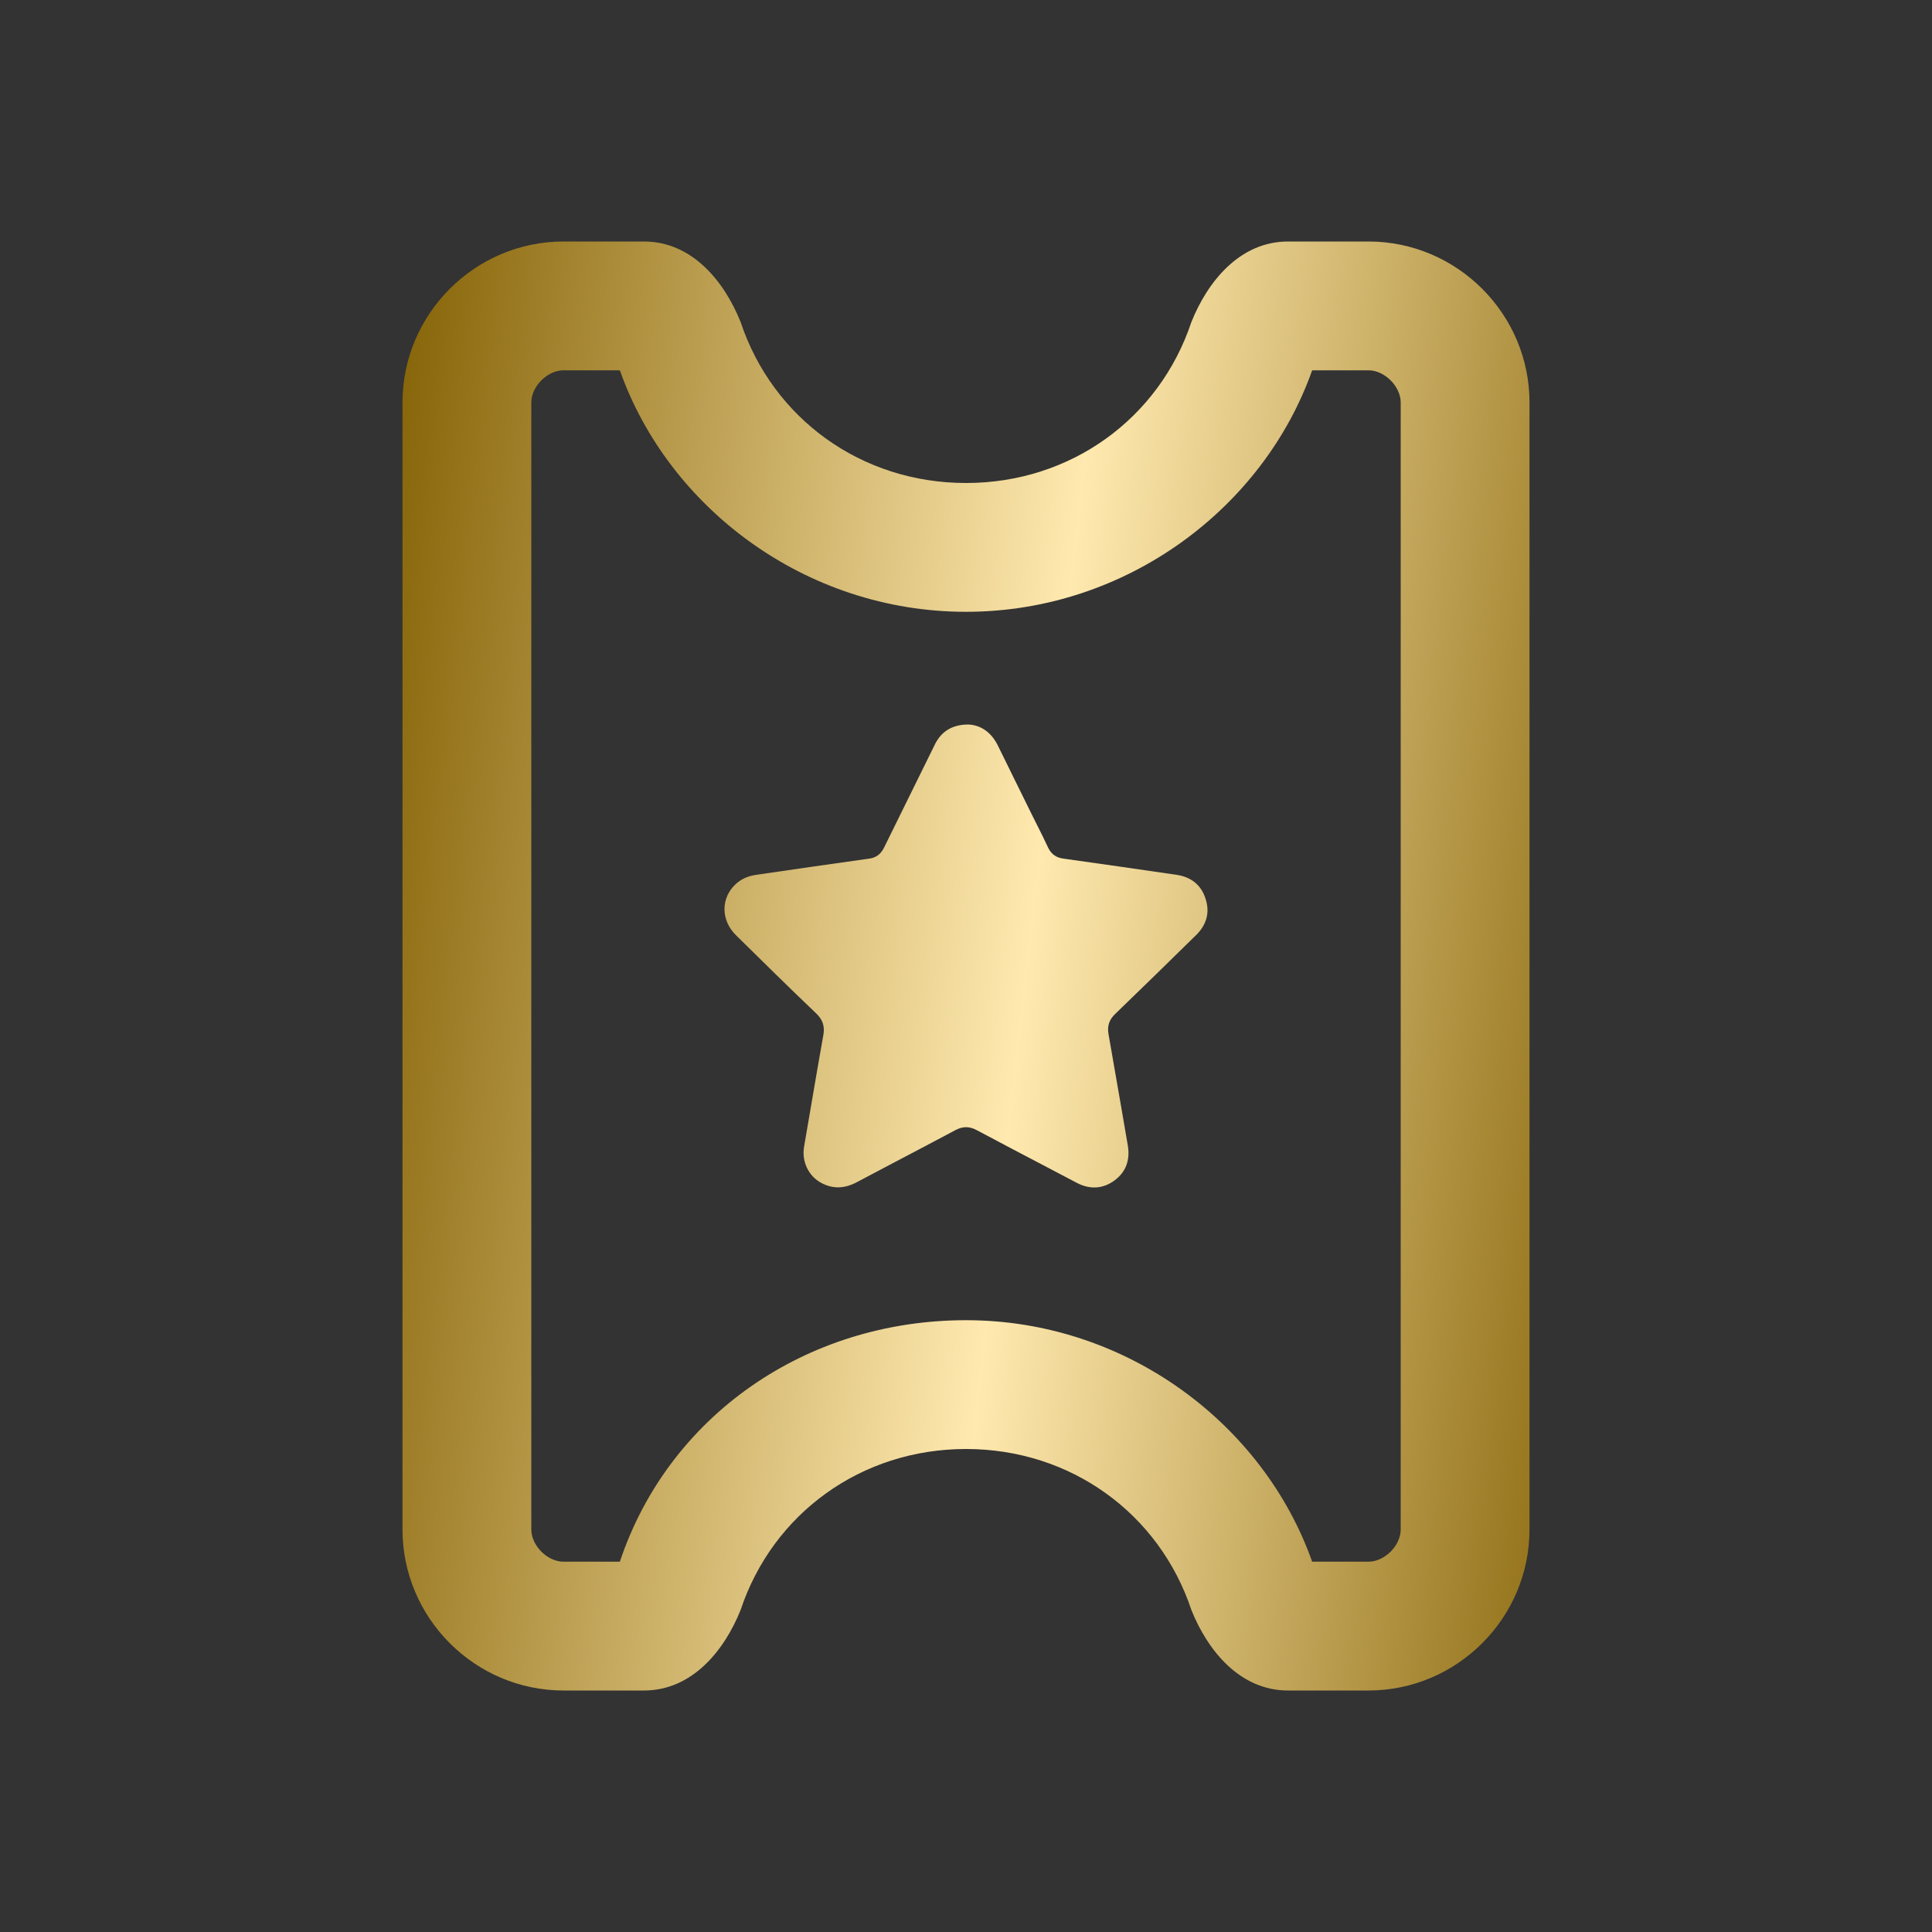
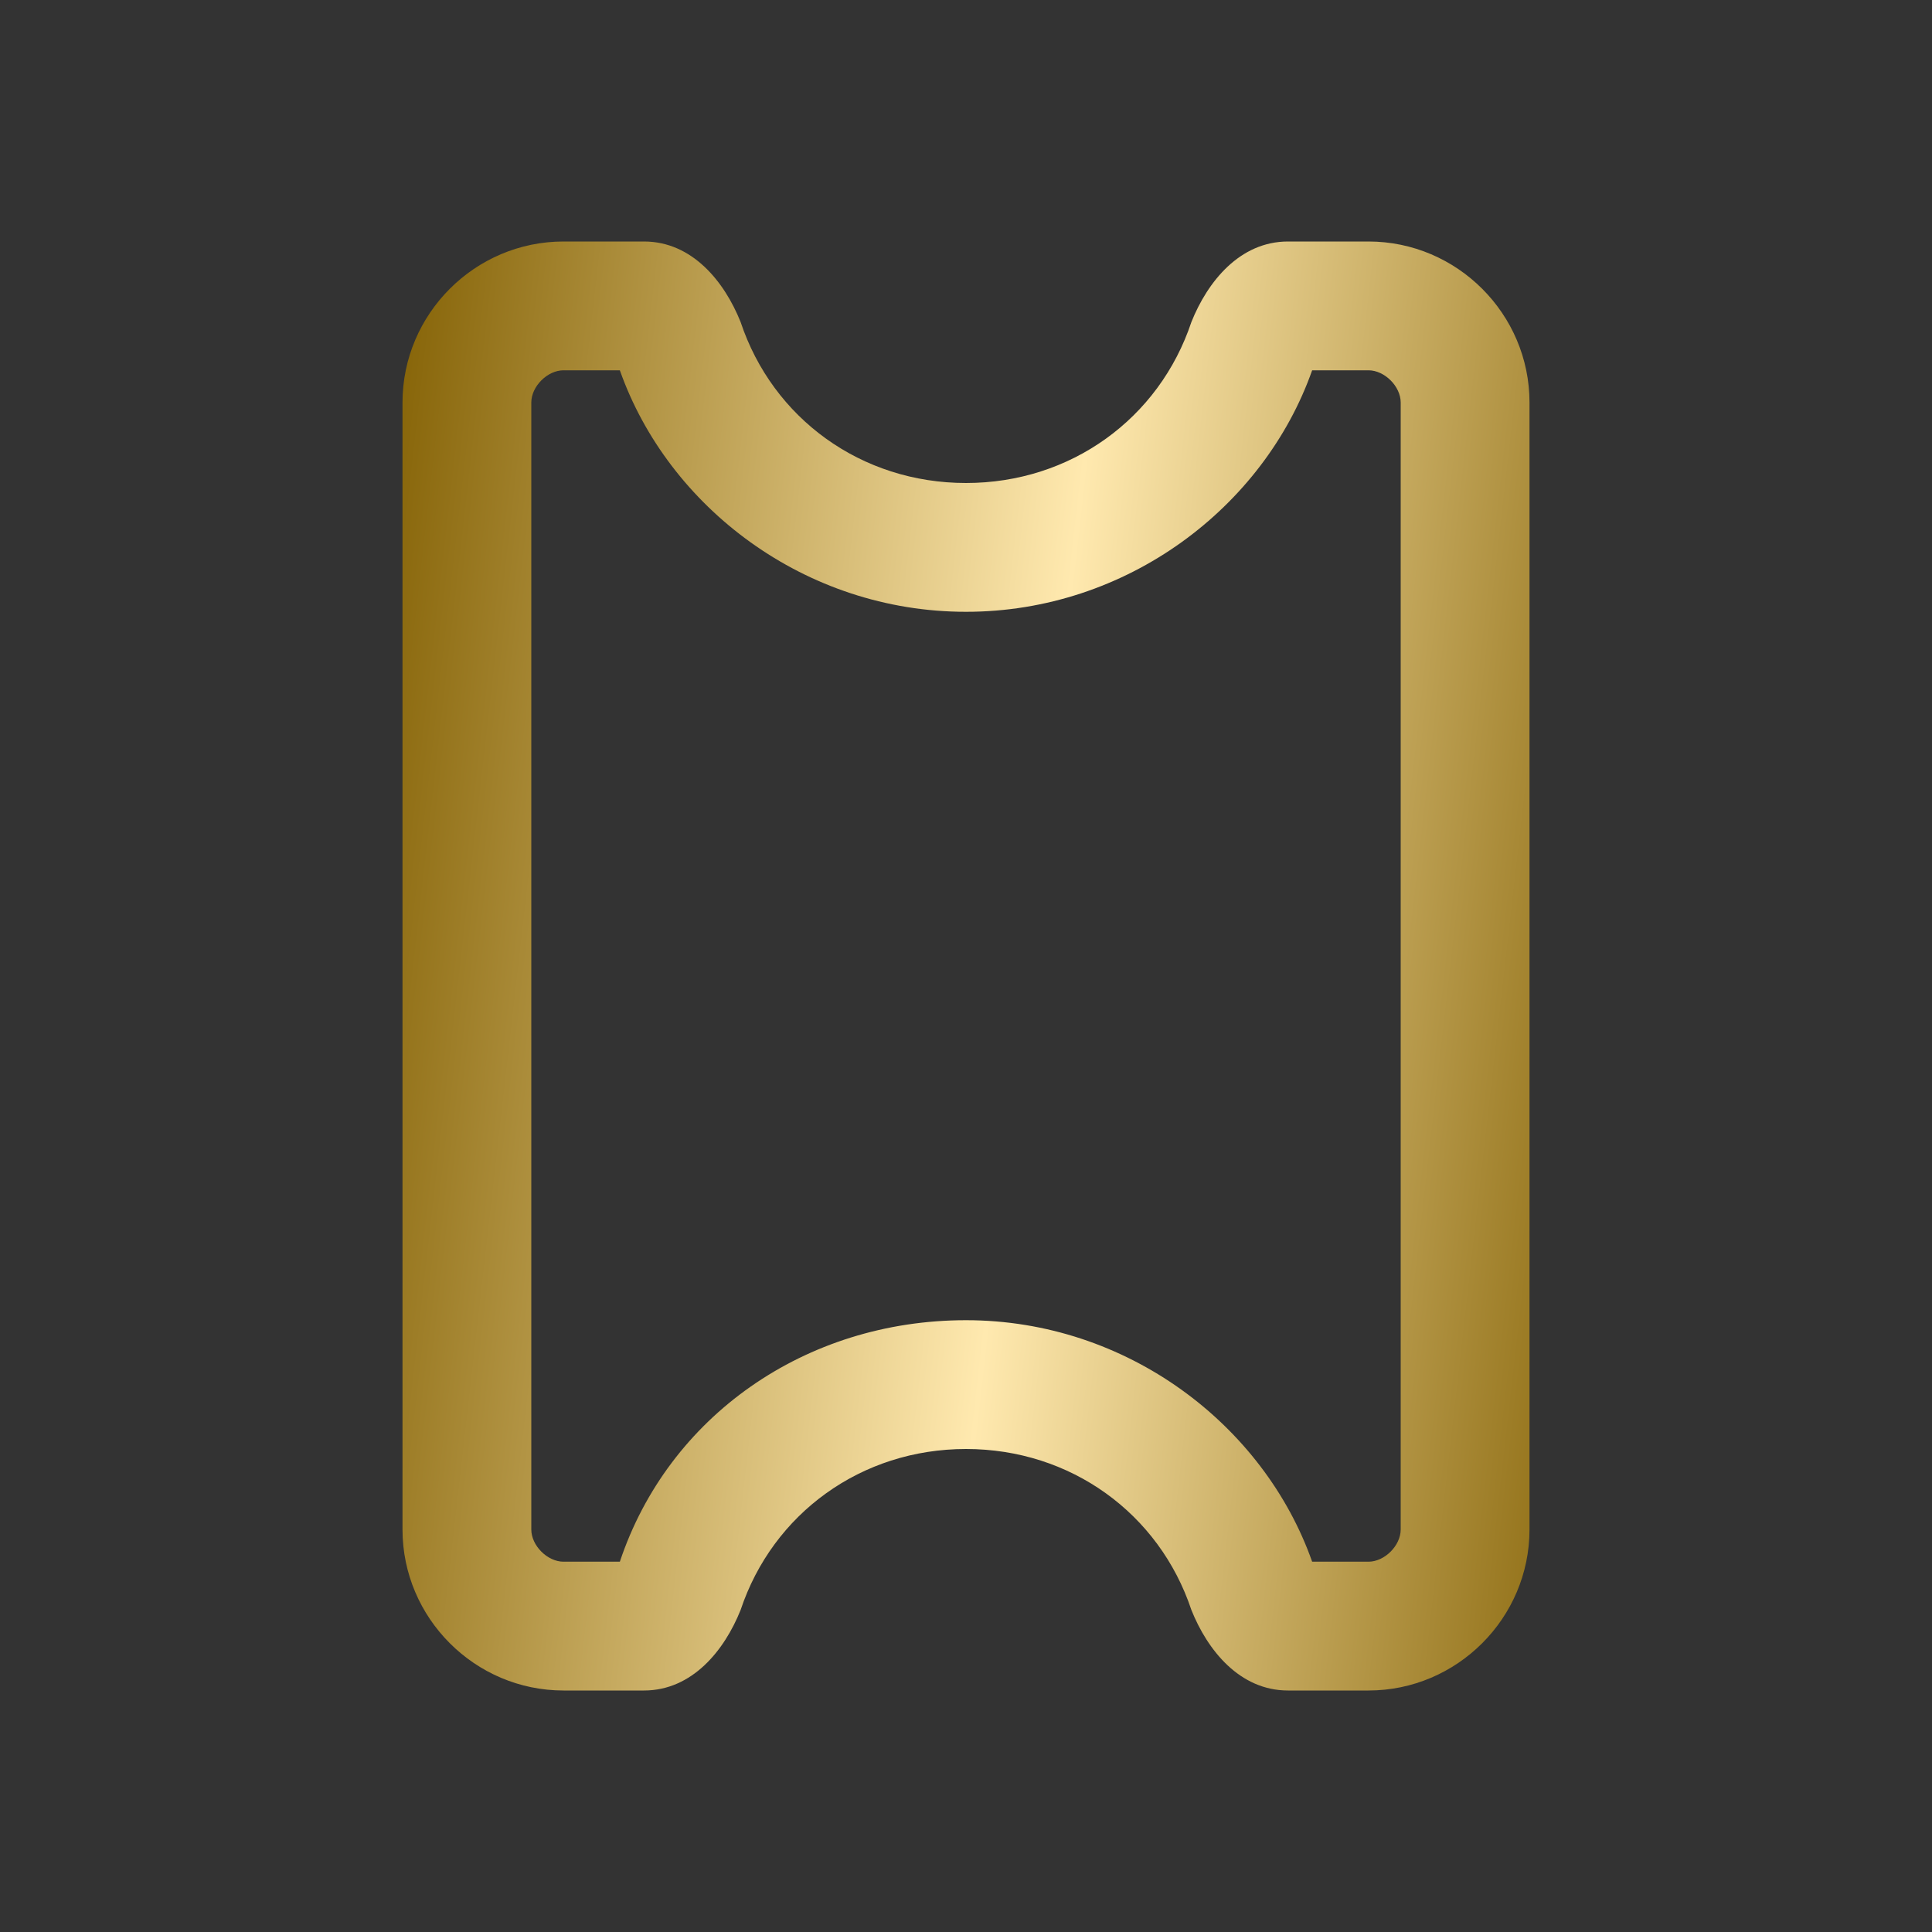
<svg xmlns="http://www.w3.org/2000/svg" width="24" height="24" viewBox="0 0 24 24" fill="none">
  <rect x="0" y="0" width="24" height="24" fill="#333333" stroke="none" />
-   <path d="M12.394 9.258C12.312 9.094 12.18 9.005 12.025 9C11.821 9.002 11.685 9.091 11.605 9.265C11.397 9.685 11.19 10.105 10.984 10.525C10.946 10.605 10.888 10.654 10.798 10.666C10.332 10.731 9.862 10.799 9.396 10.867C9.299 10.881 9.215 10.914 9.142 10.98C8.952 11.153 8.952 11.433 9.145 11.62C9.475 11.946 9.808 12.273 10.144 12.594C10.221 12.669 10.247 12.751 10.228 12.857C10.172 13.171 10.118 13.487 10.064 13.804C10.039 13.949 10.014 14.095 9.989 14.241C9.956 14.428 10.043 14.611 10.205 14.696C10.35 14.773 10.496 14.764 10.641 14.687C10.795 14.605 10.949 14.524 11.103 14.443C11.358 14.309 11.614 14.175 11.868 14.039C11.96 13.99 12.042 13.99 12.133 14.039C12.429 14.197 12.726 14.352 13.023 14.508C13.141 14.57 13.259 14.632 13.377 14.694C13.538 14.778 13.7 14.771 13.846 14.663C13.989 14.557 14.04 14.407 14.01 14.229C13.983 14.076 13.957 13.922 13.931 13.769C13.878 13.463 13.825 13.156 13.771 12.85C13.752 12.746 13.778 12.667 13.855 12.594C14.187 12.274 14.519 11.949 14.848 11.626L14.859 11.616C14.986 11.489 15.033 11.339 14.976 11.165C14.92 10.989 14.793 10.893 14.613 10.867C14.146 10.799 13.677 10.731 13.21 10.666C13.118 10.654 13.057 10.609 13.018 10.525C12.975 10.432 12.93 10.342 12.885 10.253C12.863 10.208 12.84 10.164 12.818 10.119C12.748 9.976 12.677 9.832 12.606 9.689C12.535 9.545 12.464 9.401 12.394 9.258Z" fill="url(#paint0_linear_877_5712)" />
  <path fill-rule="evenodd" clip-rule="evenodd" d="M17 21C18.1 21 19 20.1 19 19V5C19 3.9 18.1 3 17 3H16C15.4 3 15 3.5 14.8 4C14.4 5.2 13.3 6 12 6C10.7 6 9.6 5.2 9.2 4C9 3.5 8.6 3 8 3H7C5.9 3 5 3.9 5 5V19C5 20.1 5.9 21 7 21H8C8.6 21 9 20.5 9.2 20C9.6 18.8 10.7 18 12 18C13.3 18 14.4 18.8 14.8 20C15 20.5 15.4 21 16 21H17ZM6.6 19C6.6 19.2 6.8 19.4 7 19.4H7.7C8.3 17.6 10 16.4 12 16.4C14 16.4 15.7 17.7 16.3 19.4H17C17.2 19.4 17.4 19.2 17.4 19V5C17.4 4.8 17.2 4.6 17 4.6H16.3C15.7 6.3 14 7.6 12 7.6C10 7.6 8.3 6.3 7.7 4.6H7C6.8 4.6 6.6 4.8 6.6 5V19Z" fill="url(#paint1_linear_877_5712)" />
  <defs>
    <linearGradient id="paint0_linear_877_5712" x1="3.475" y1="13.575" x2="20.897" y2="15.558" gradientUnits="userSpaceOnUse">
      <stop stop-color="#815E00" />
      <stop offset="0.516" stop-color="#FFE9AF" />
      <stop offset="1" stop-color="#815E00" />
    </linearGradient>
    <linearGradient id="paint1_linear_877_5712" x1="3.475" y1="13.575" x2="20.897" y2="15.558" gradientUnits="userSpaceOnUse">
      <stop stop-color="#815E00" />
      <stop offset="0.516" stop-color="#FFE9AF" />
      <stop offset="1" stop-color="#815E00" />
    </linearGradient>
  </defs>
</svg>